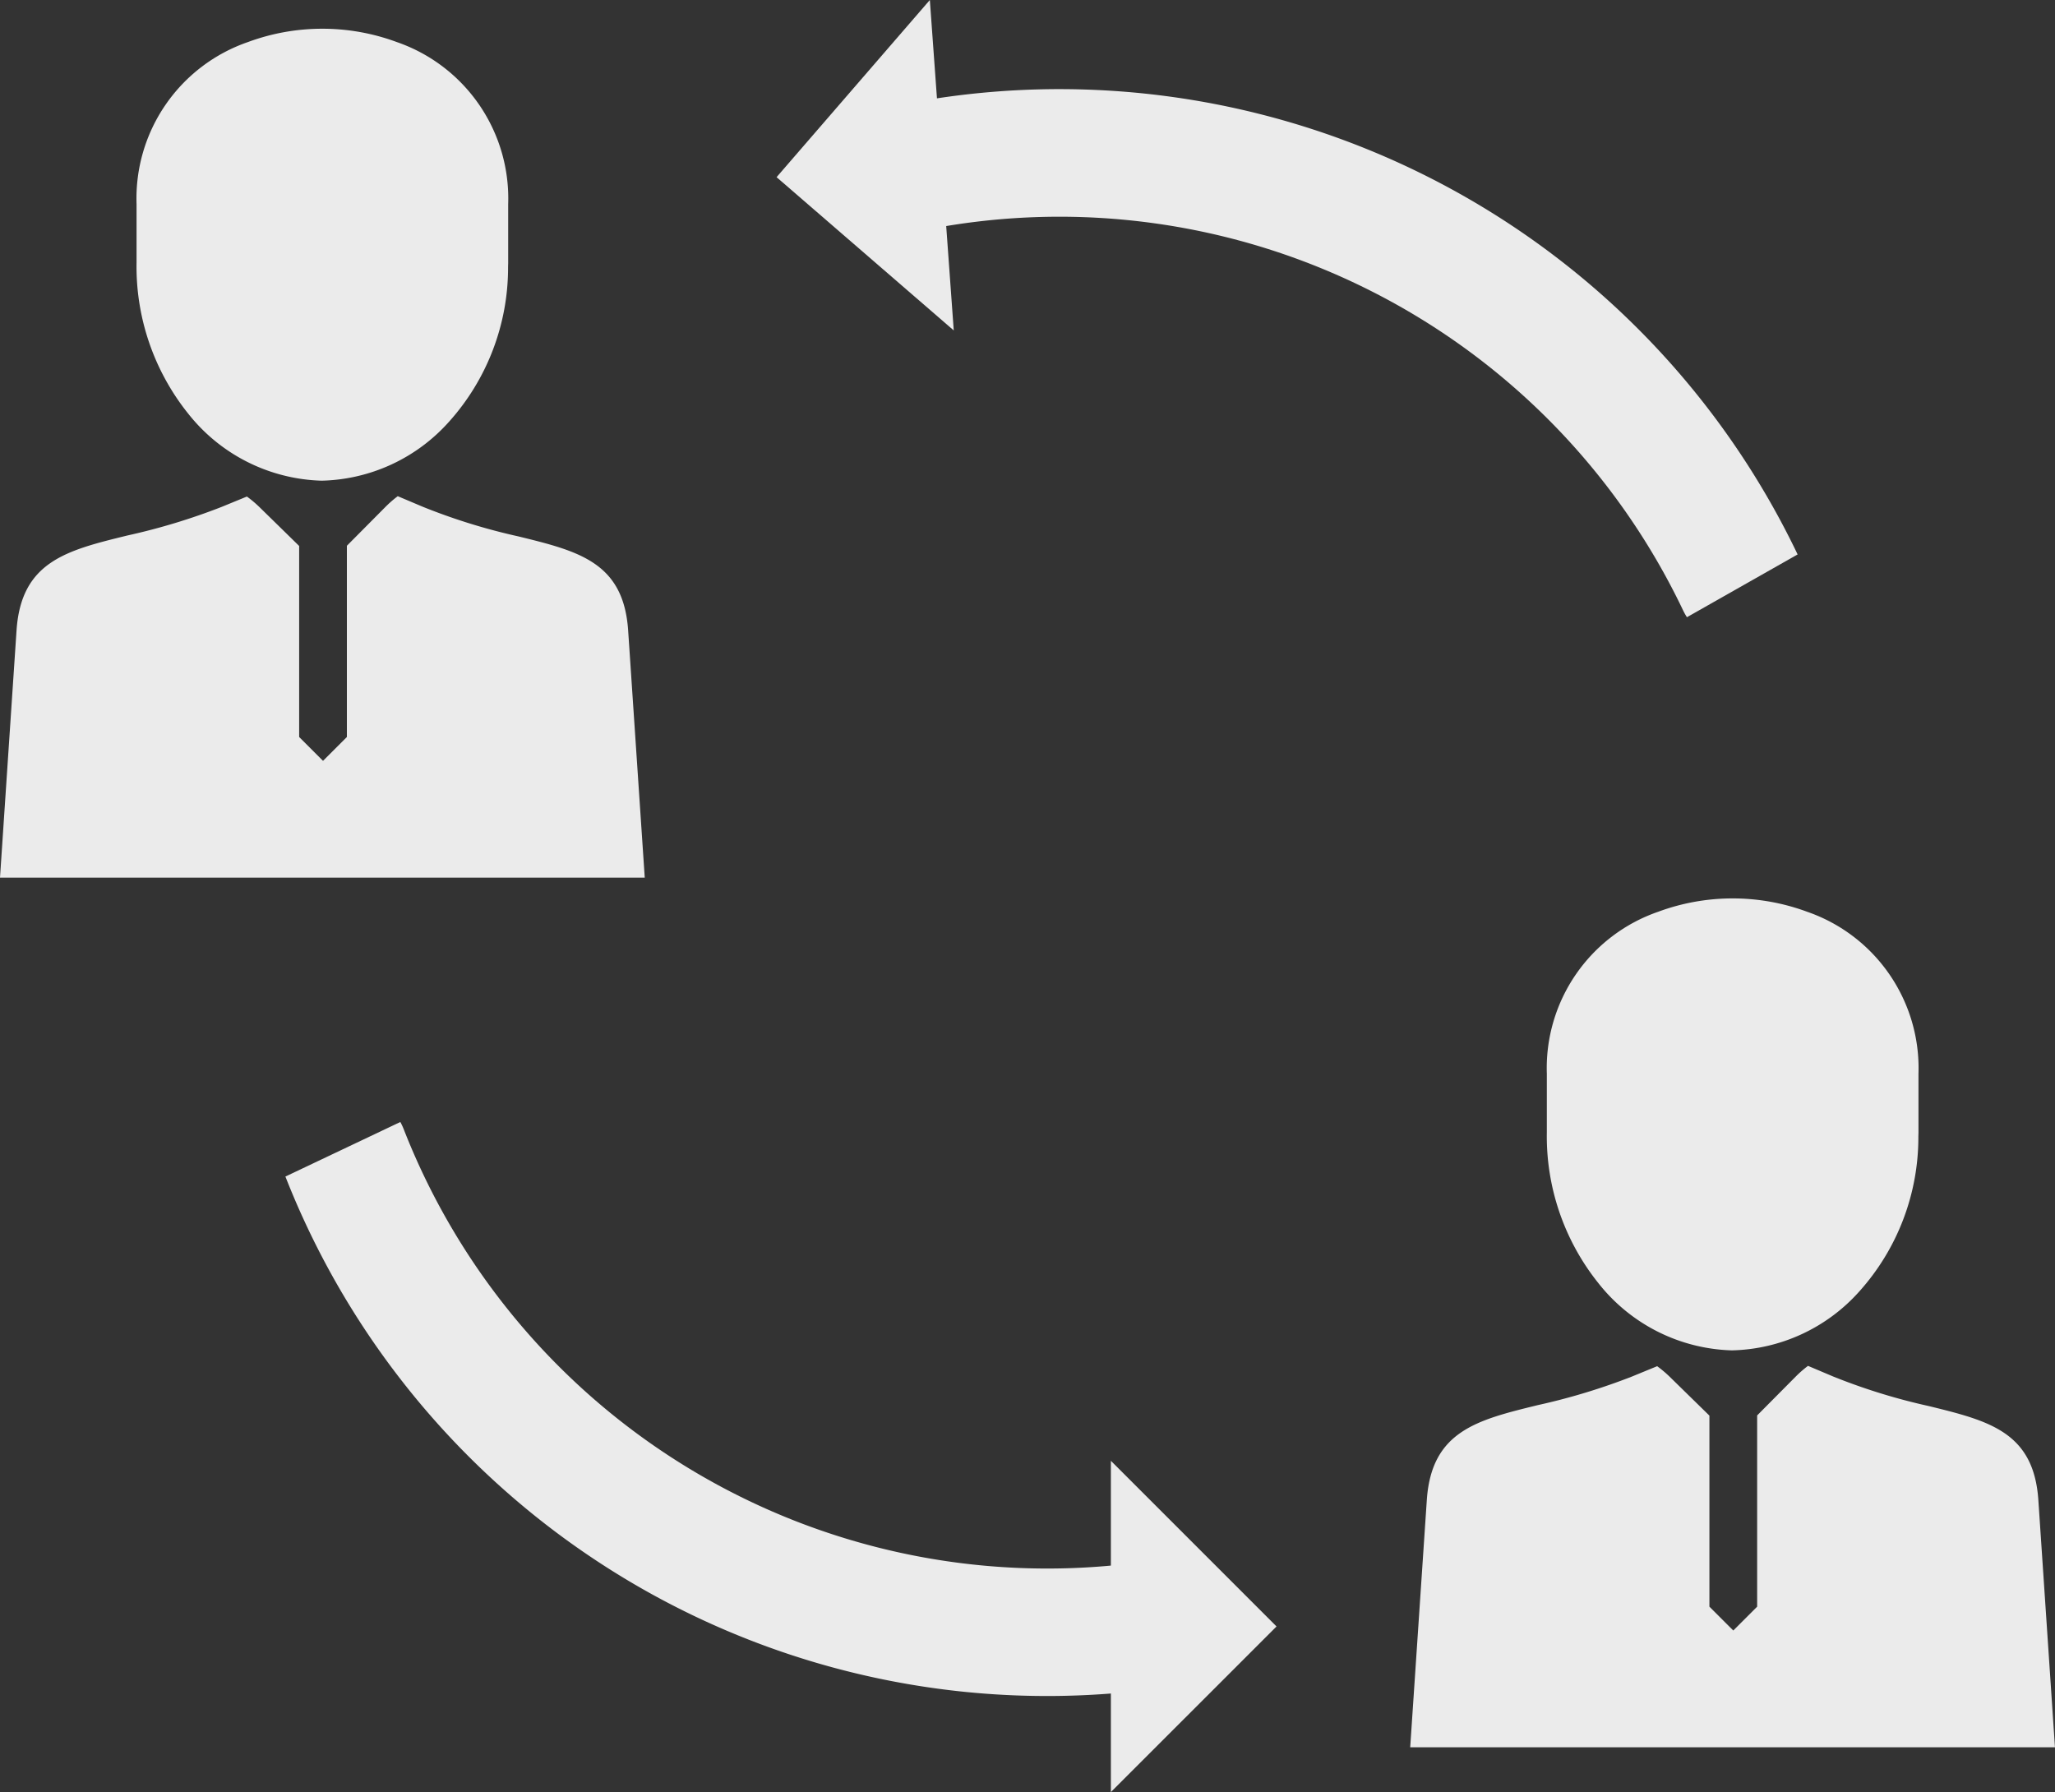
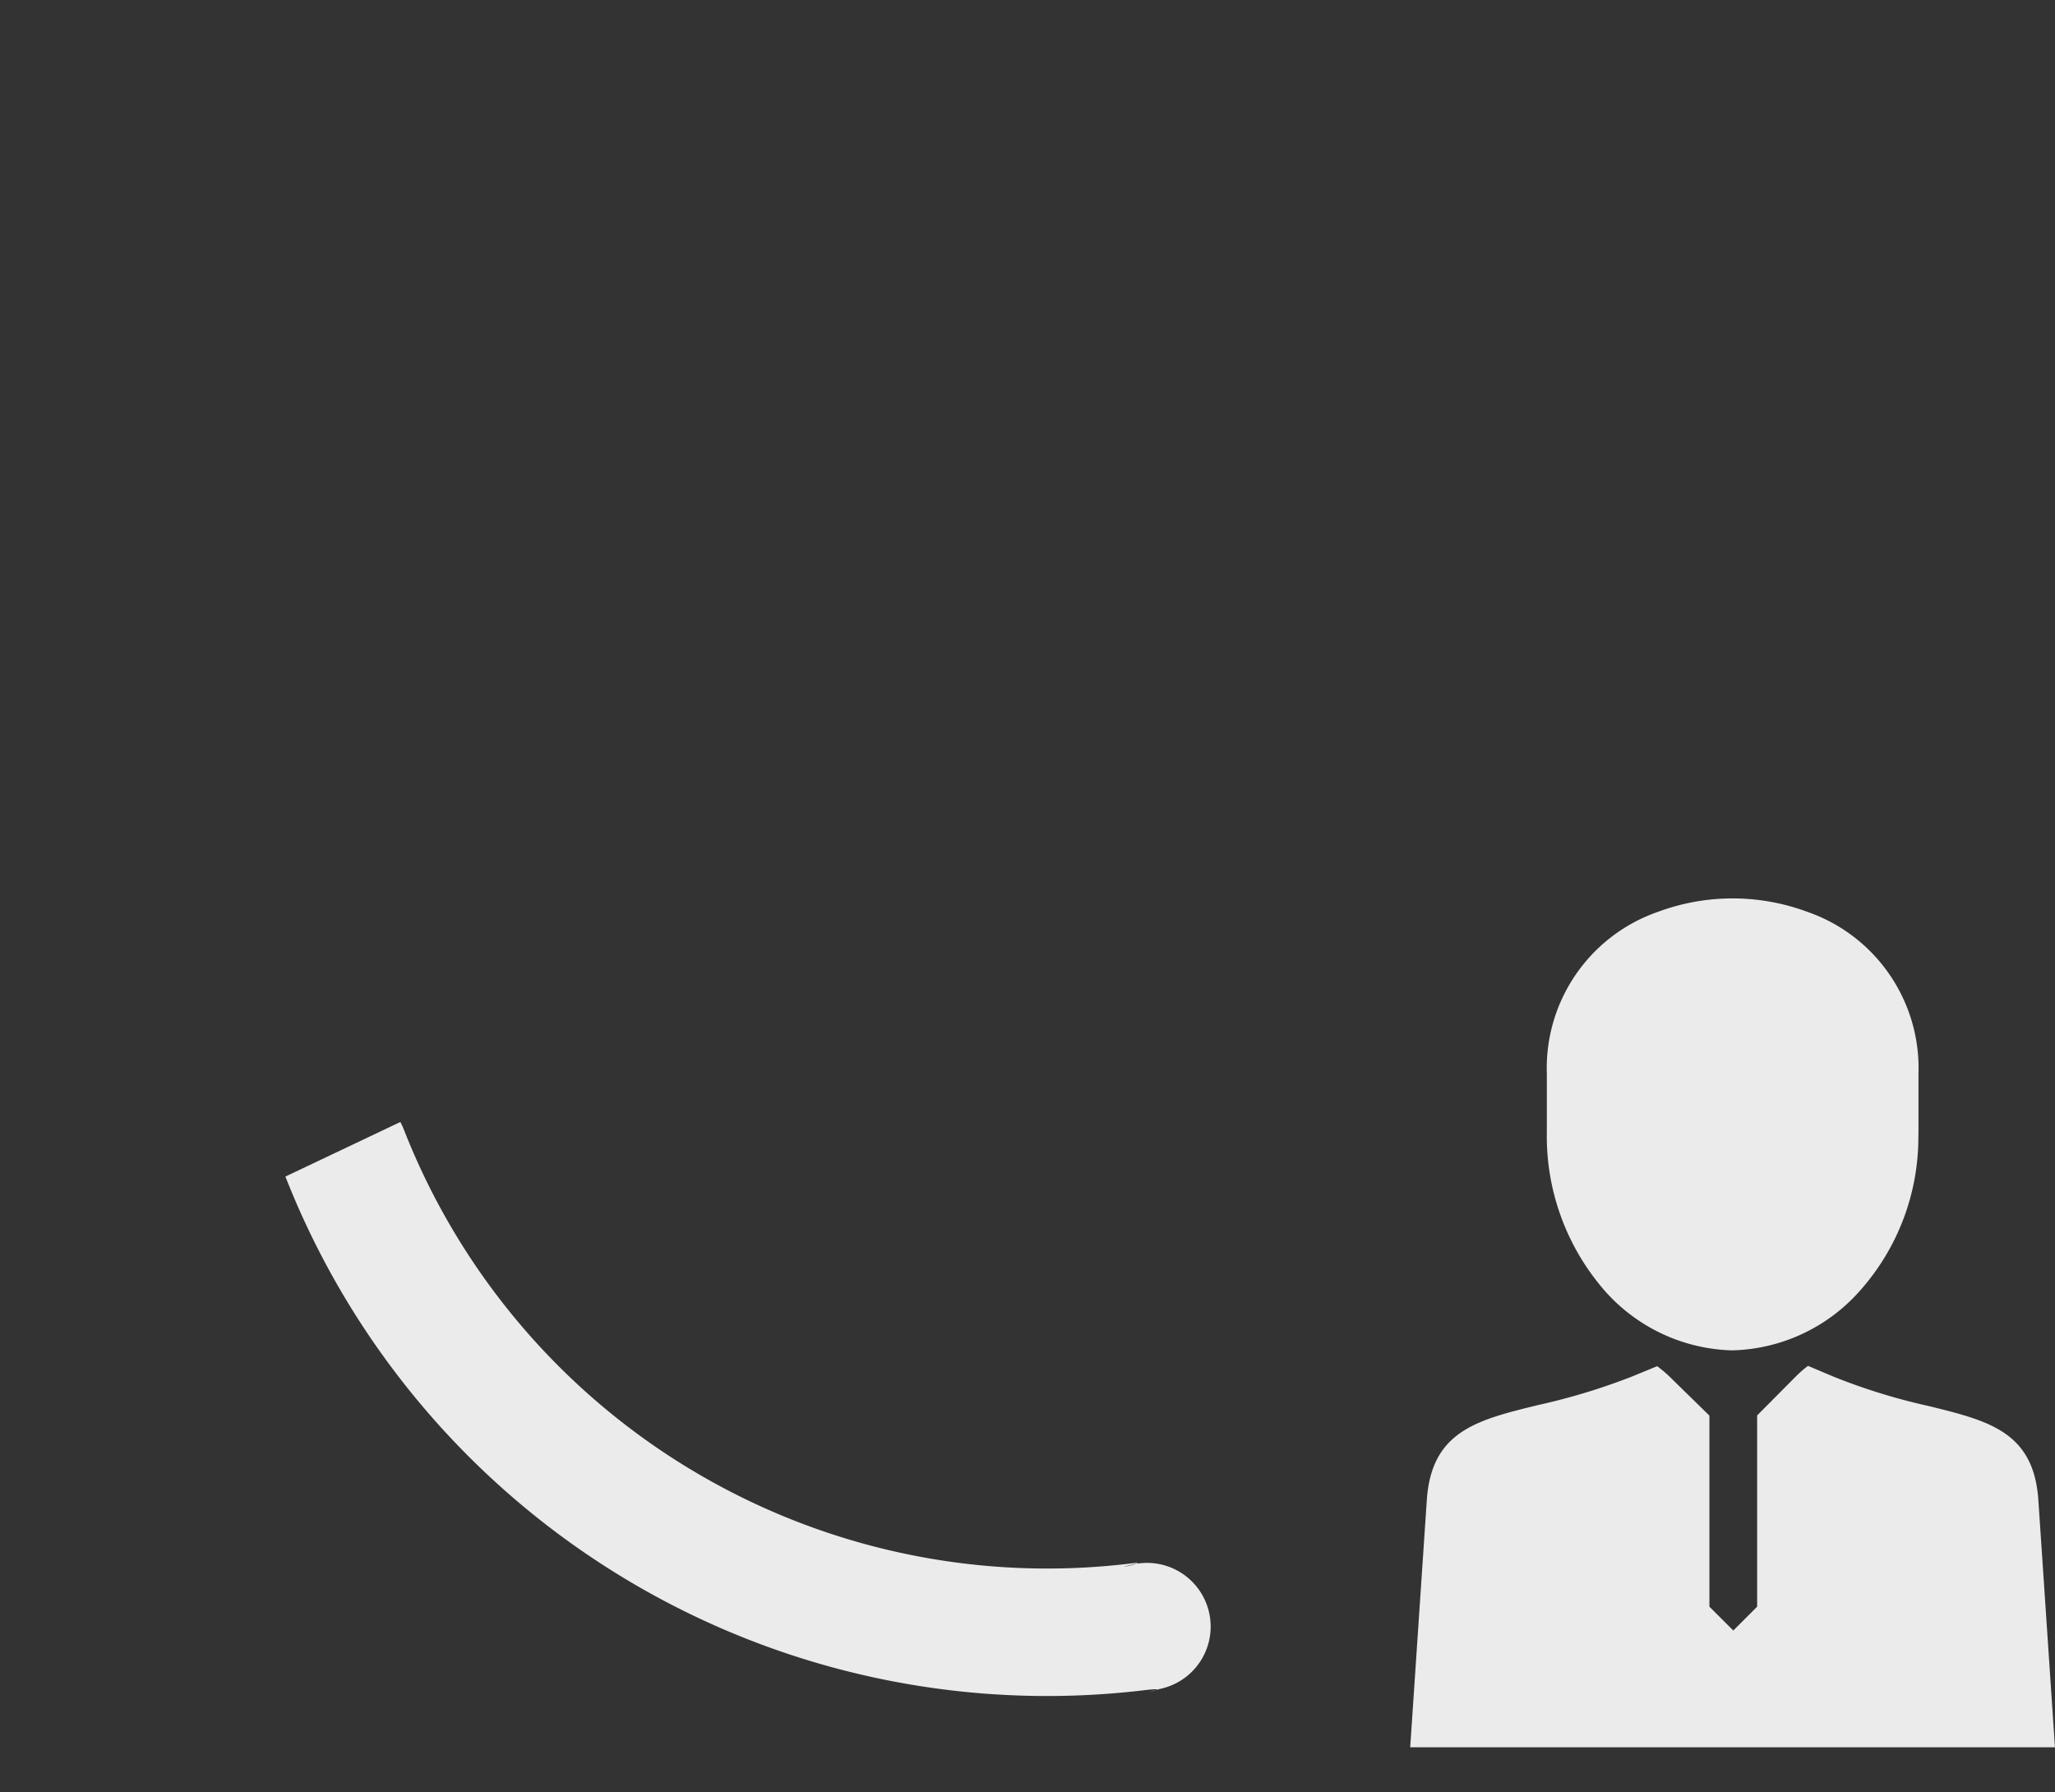
<svg xmlns="http://www.w3.org/2000/svg" width="130.972" height="114.214" viewBox="0 0 130.972 114.214">
  <rect x="0" y="0" width="130.972" height="114.214" fill="#333333" stroke="none" />
  <g id="Group_120" data-name="Group 120" transform="translate(-60.592 -84.828)" opacity="0.902">
    <g id="Group_116" data-name="Group 116" transform="translate(150.472 142.085)">
      <path id="Path_96" data-name="Path 96" d="M340.1,262.056v-3.709a10.545,10.545,0,0,1,7.1-10.33,13.662,13.662,0,0,1,9.486,0,10.545,10.545,0,0,1,7.1,10.33v3.709c0,.109,0,0-.007.286a14.705,14.705,0,0,1-3.764,9.874,11.215,11.215,0,0,1-8.123,3.756c-.137,0,.051,0-.182-.007a11.234,11.234,0,0,1-8.32-4.272A14.979,14.979,0,0,1,340.1,262.056Z" transform="translate(-331.395 -247.167)" fill="#fff" />
      <path id="Path_97" data-name="Path 97" d="M342.383,332.315l-1.609-.68-.08.061a7.277,7.277,0,0,0-.711.63l-2.45,2.468v12.188l-1.521,1.52-1.521-1.52V334.807l-2.524-2.47a7.332,7.332,0,0,0-.713-.611l-.093-.07-1.618.664a40.4,40.4,0,0,1-5.982,1.815c-3.881.948-6.786,1.658-7.082,6.055l-1.058,15.753h41.092l-1.058-15.753c-.292-4.35-3.162-5.055-6.987-5.994A38.632,38.632,0,0,1,342.383,332.315Z" transform="translate(-315.424 -301.843)" fill="#fff" />
    </g>
    <g id="Group_117" data-name="Group 117" transform="translate(60.592 86.659)">
-       <path id="Path_98" data-name="Path 98" d="M85.266,104.909V101.2a10.545,10.545,0,0,1,7.1-10.33,13.666,13.666,0,0,1,9.485,0,10.545,10.545,0,0,1,7.1,10.33v3.709c0,.109,0,0-.007.286a14.7,14.7,0,0,1-3.764,9.874,11.212,11.212,0,0,1-8.123,3.756c-.137,0,.051,0-.182-.007a11.238,11.238,0,0,1-8.321-4.271A14.984,14.984,0,0,1,85.266,104.909Z" transform="translate(-76.563 -90.021)" fill="#fff" />
-       <path id="Path_99" data-name="Path 99" d="M87.551,175.168l-1.609-.68-.08.061a7.321,7.321,0,0,0-.711.63L82.7,177.647v12.188l-1.521,1.52-1.521-1.52V177.66l-2.524-2.47a7.381,7.381,0,0,0-.713-.611l-.093-.069-1.618.664a40.423,40.423,0,0,1-5.982,1.815c-3.88.948-6.786,1.658-7.082,6.055L60.592,198.8h41.092l-1.058-15.753c-.292-4.35-3.161-5.055-6.986-5.994A38.719,38.719,0,0,1,87.551,175.168Z" transform="translate(-60.592 -144.696)" fill="#fff" />
-     </g>
+       </g>
    <g id="Group_118" data-name="Group 118" transform="translate(78.781 156.335)">
      <path id="Path_100" data-name="Path 100" d="M166.119,315.781a4.058,4.058,0,1,1,1.913,7.888c-2.02.491.958-.138-1.105.11a52.146,52.146,0,0,1-54.763-32.734l7.325-3.477a3.994,3.994,0,0,1,.22.472,44.035,44.035,0,0,0,46.255,27.673C167.707,315.5,164.412,316.195,166.119,315.781Z" transform="translate(-112.163 -287.568)" fill="#fff" fill-rule="evenodd" />
-       <path id="Path_101" data-name="Path 101" d="M261.327,369.9V348.788l10.557,10.557Z" transform="translate(-208.716 -327.195)" fill="#fff" fill-rule="evenodd" />
    </g>
    <g id="Group_119" data-name="Group 119" transform="translate(110.087 84.828)">
-       <path id="Path_102" data-name="Path 102" d="M218.06,109.8a4.059,4.059,0,1,1-2.478-7.73c1.979-.635-.946.207,1.095-.19a52.145,52.145,0,0,1,56.983,28.7l-7.054,4a4.077,4.077,0,0,1-.253-.454,44.037,44.037,0,0,0-48.132-24.263C216.5,110.189,219.732,109.261,218.06,109.8Z" transform="translate(-208.587 -95.244)" fill="#fff" fill-rule="evenodd" />
-       <path id="Path_103" data-name="Path 103" d="M210.69,84.828l1.524,21.059-11.292-9.768Z" transform="translate(-200.923 -84.828)" fill="#fff" fill-rule="evenodd" />
-     </g>
+       </g>
  </g>
</svg>